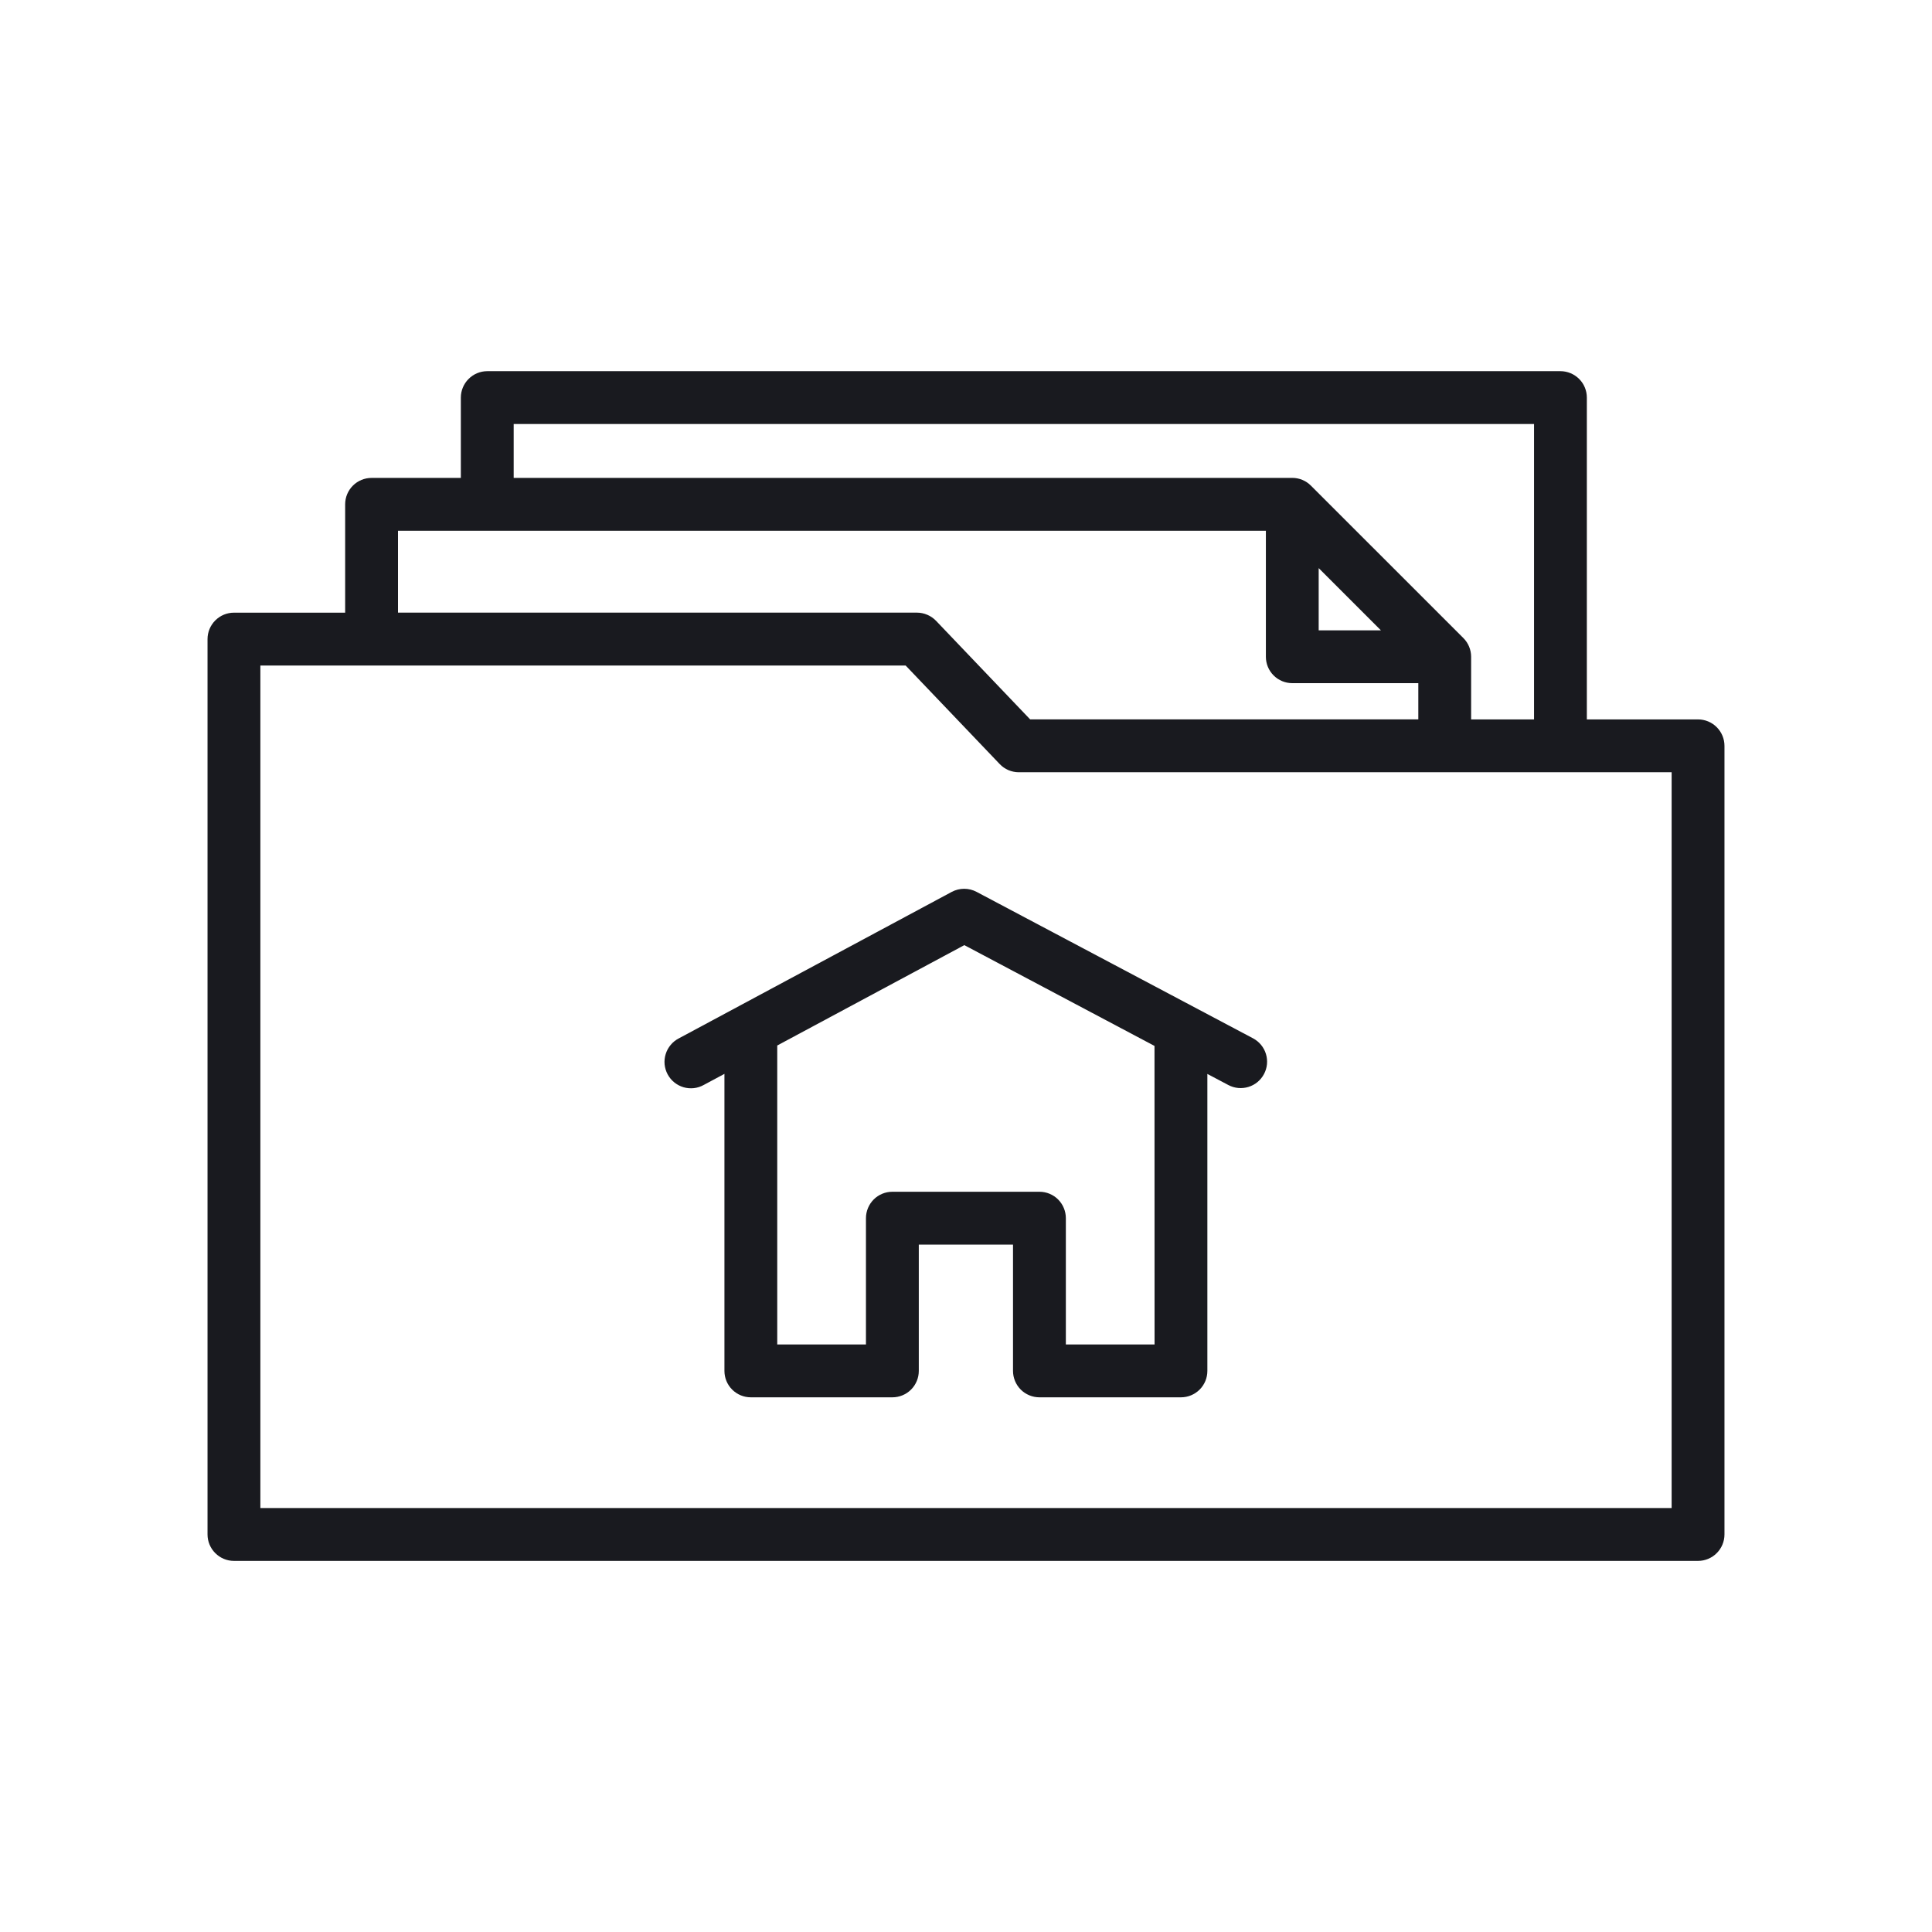
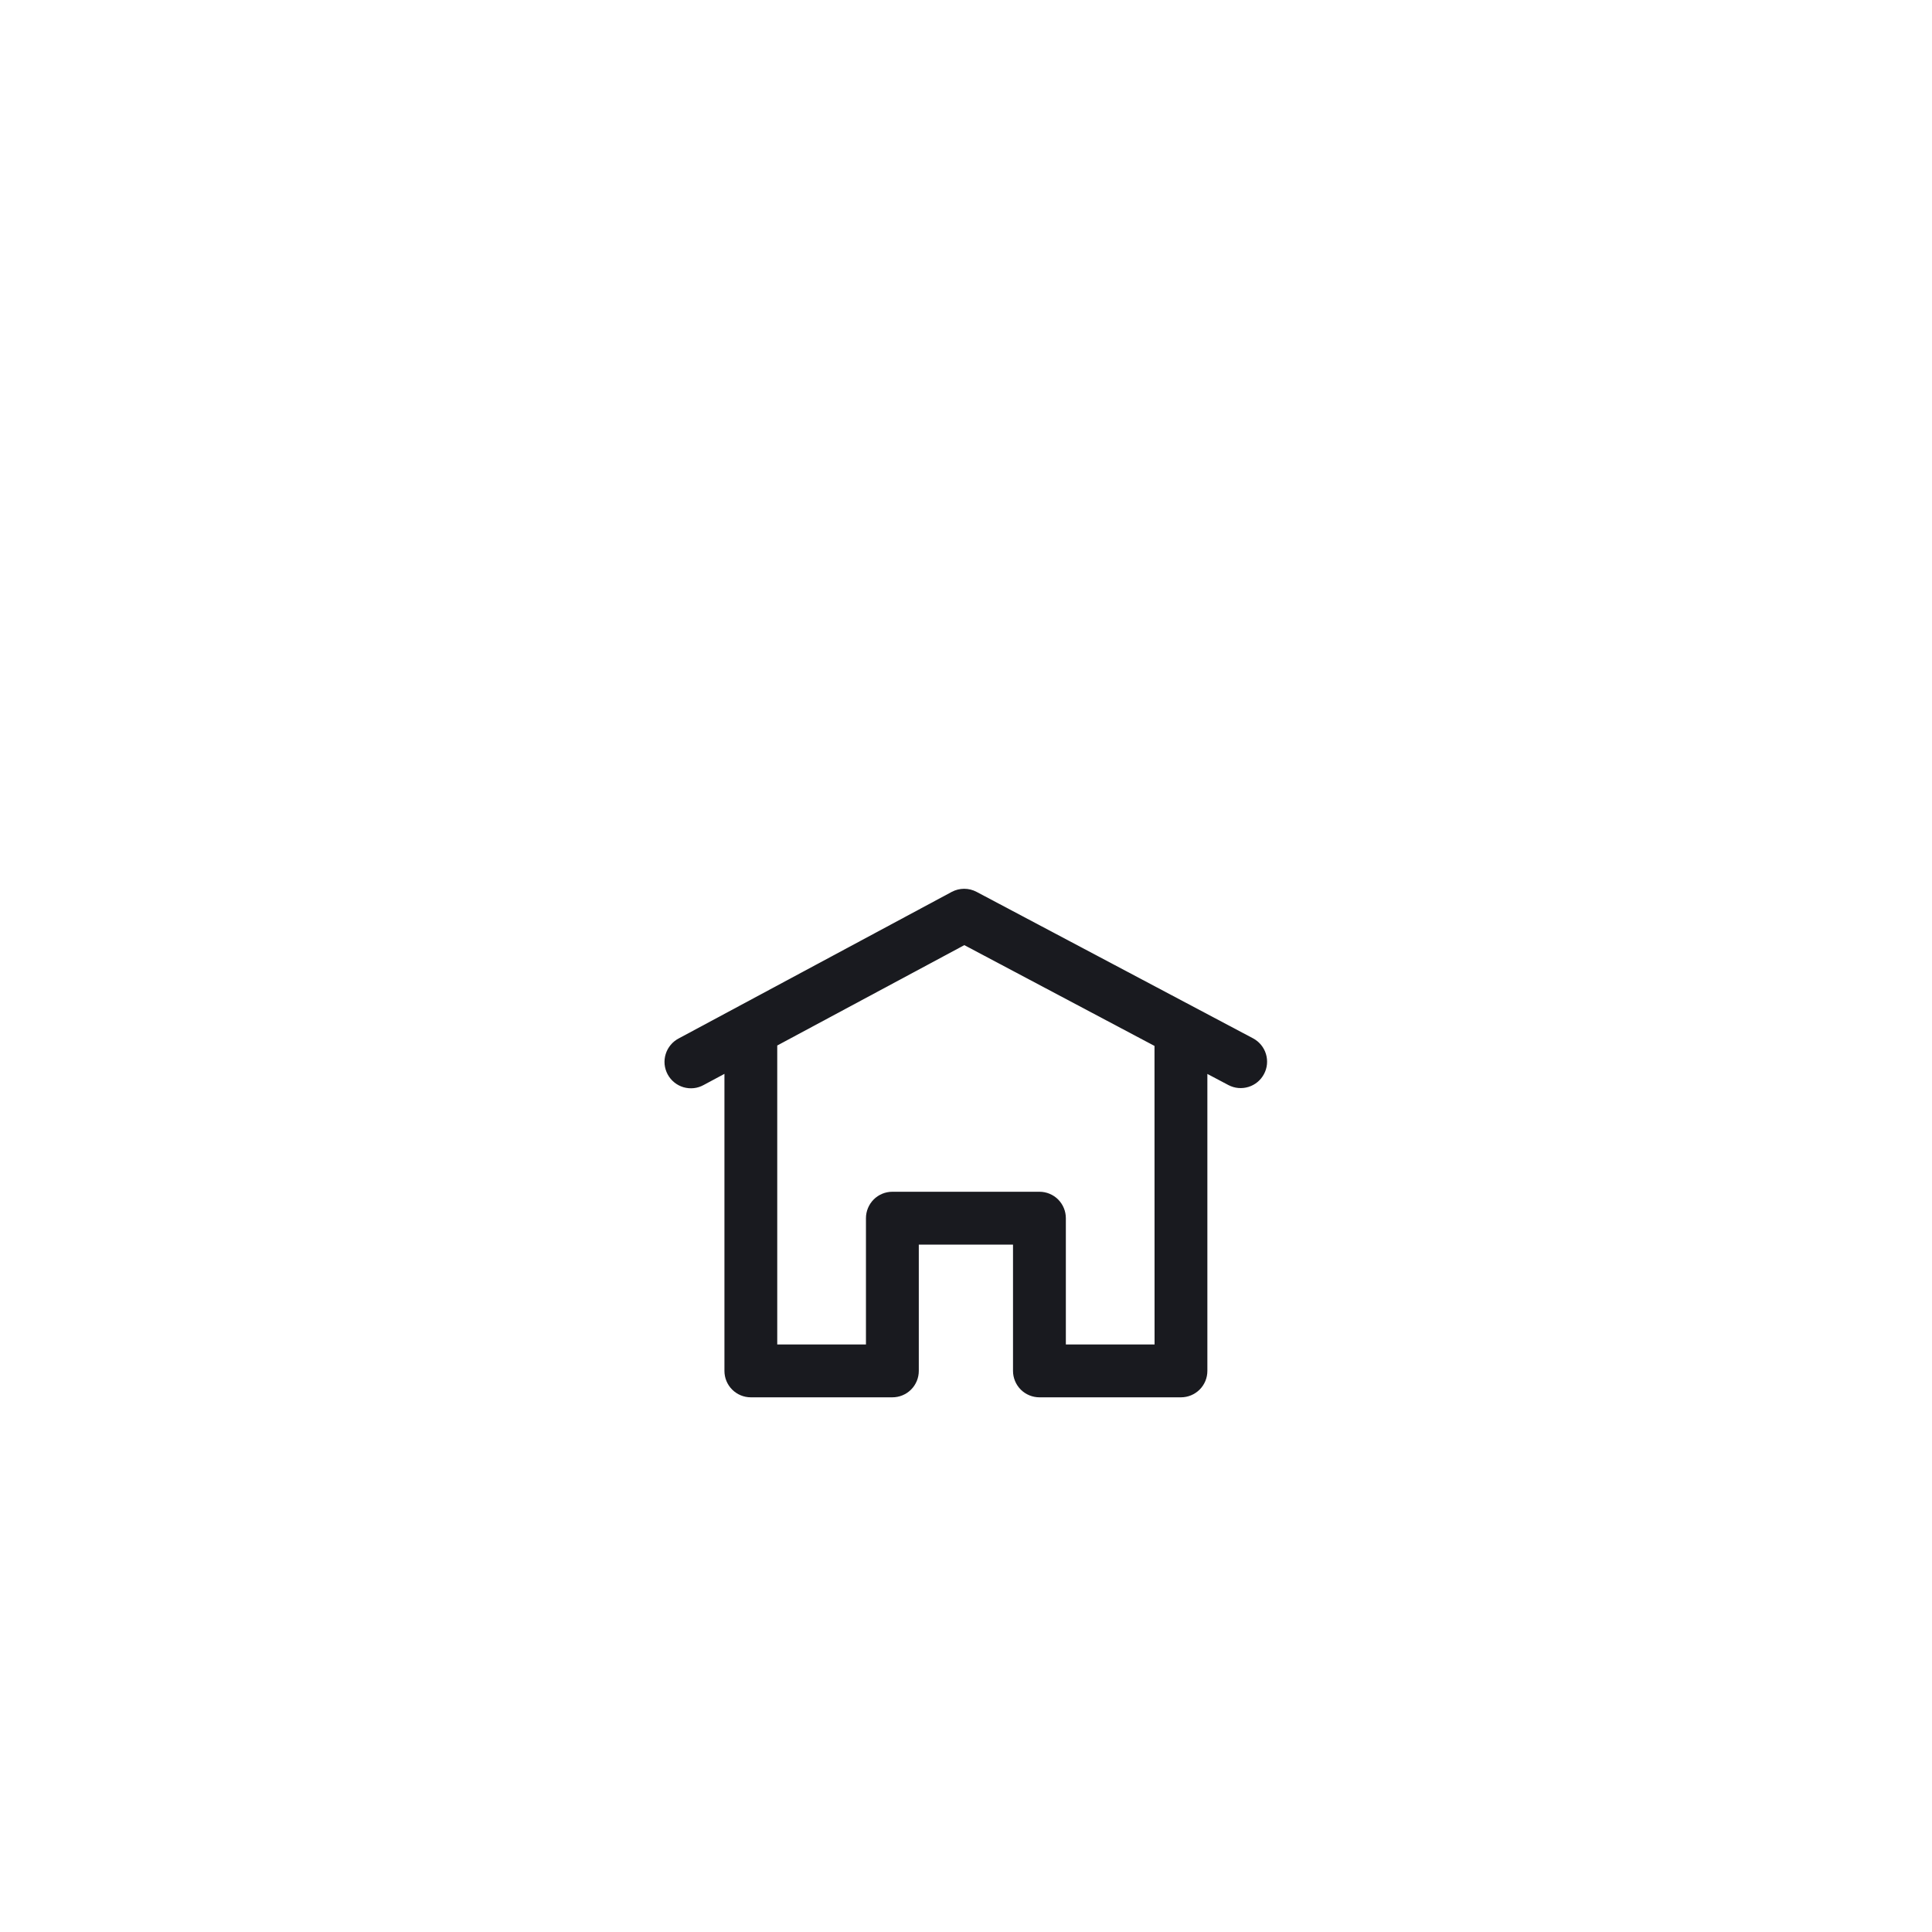
<svg xmlns="http://www.w3.org/2000/svg" width="60" height="60" viewBox="0 0 60 60" fill="none">
-   <path d="M52.734 22.342H49.281V12.348C49.281 12.13 49.195 11.921 49.041 11.768C48.887 11.614 48.678 11.527 48.461 11.527H15.133C14.915 11.527 14.706 11.614 14.553 11.768C14.399 11.921 14.312 12.13 14.312 12.348V14.842H11.539C11.322 14.842 11.113 14.928 10.959 15.082C10.805 15.236 10.719 15.445 10.719 15.662V19.027H7.266C7.048 19.027 6.839 19.114 6.686 19.268C6.532 19.421 6.445 19.63 6.445 19.848V47.654C6.445 47.872 6.532 48.081 6.686 48.234C6.839 48.388 7.048 48.475 7.266 48.475H52.734C52.952 48.475 53.161 48.388 53.314 48.234C53.468 48.081 53.555 47.872 53.555 47.654V23.163C53.555 22.945 53.468 22.736 53.314 22.583C53.161 22.429 52.952 22.342 52.734 22.342ZM15.953 13.168H47.641V22.342H45.687V20.396C45.687 20.179 45.601 19.97 45.447 19.816L40.712 15.082C40.559 14.928 40.35 14.841 40.133 14.841H15.953V13.168ZM40.953 17.643L42.886 19.576H40.953V17.643ZM12.36 16.483H39.313V20.396C39.313 20.614 39.399 20.822 39.553 20.976C39.707 21.13 39.915 21.216 40.133 21.216H44.047V22.341H31.992L29.07 19.28C28.993 19.2 28.901 19.136 28.799 19.093C28.697 19.049 28.587 19.026 28.477 19.026H12.36V16.483ZM51.914 46.834H8.086V20.668H28.125L31.047 23.729C31.123 23.809 31.215 23.873 31.317 23.917C31.419 23.96 31.529 23.983 31.64 23.983H51.914L51.914 46.834Z" fill="#191A1F" />
  <path d="M38.918 32.248L30.329 27.698C30.211 27.635 30.078 27.602 29.944 27.602C29.809 27.602 29.677 27.635 29.558 27.698L21.081 32.248C20.984 32.298 20.898 32.367 20.829 32.45C20.759 32.534 20.706 32.63 20.674 32.734C20.641 32.838 20.63 32.947 20.64 33.056C20.651 33.164 20.683 33.269 20.734 33.365C20.786 33.461 20.856 33.546 20.94 33.614C21.025 33.683 21.122 33.734 21.226 33.765C21.331 33.795 21.44 33.805 21.549 33.793C21.657 33.781 21.761 33.747 21.856 33.694L22.498 33.35V42.575C22.498 42.793 22.584 43.001 22.738 43.155C22.892 43.309 23.1 43.395 23.318 43.395H27.713C27.931 43.395 28.14 43.309 28.294 43.155C28.447 43.001 28.534 42.793 28.534 42.575V38.652H31.46V42.575C31.46 42.792 31.547 43.001 31.7 43.155C31.854 43.308 32.063 43.395 32.281 43.395H36.676C36.894 43.395 37.102 43.308 37.256 43.155C37.41 43.001 37.496 42.792 37.496 42.575V33.352L38.15 33.698C38.342 33.799 38.566 33.819 38.773 33.755C38.981 33.691 39.154 33.547 39.255 33.355C39.357 33.164 39.378 32.94 39.315 32.732C39.252 32.525 39.109 32.351 38.918 32.248ZM35.856 41.754H33.101V37.831C33.101 37.614 33.014 37.405 32.861 37.251C32.707 37.097 32.498 37.011 32.281 37.011H27.713C27.496 37.011 27.287 37.097 27.133 37.251C26.98 37.405 26.893 37.614 26.893 37.831V41.754H24.138V32.469L29.948 29.352L35.854 32.482L35.856 41.754Z" fill="#191A1F" />
</svg>